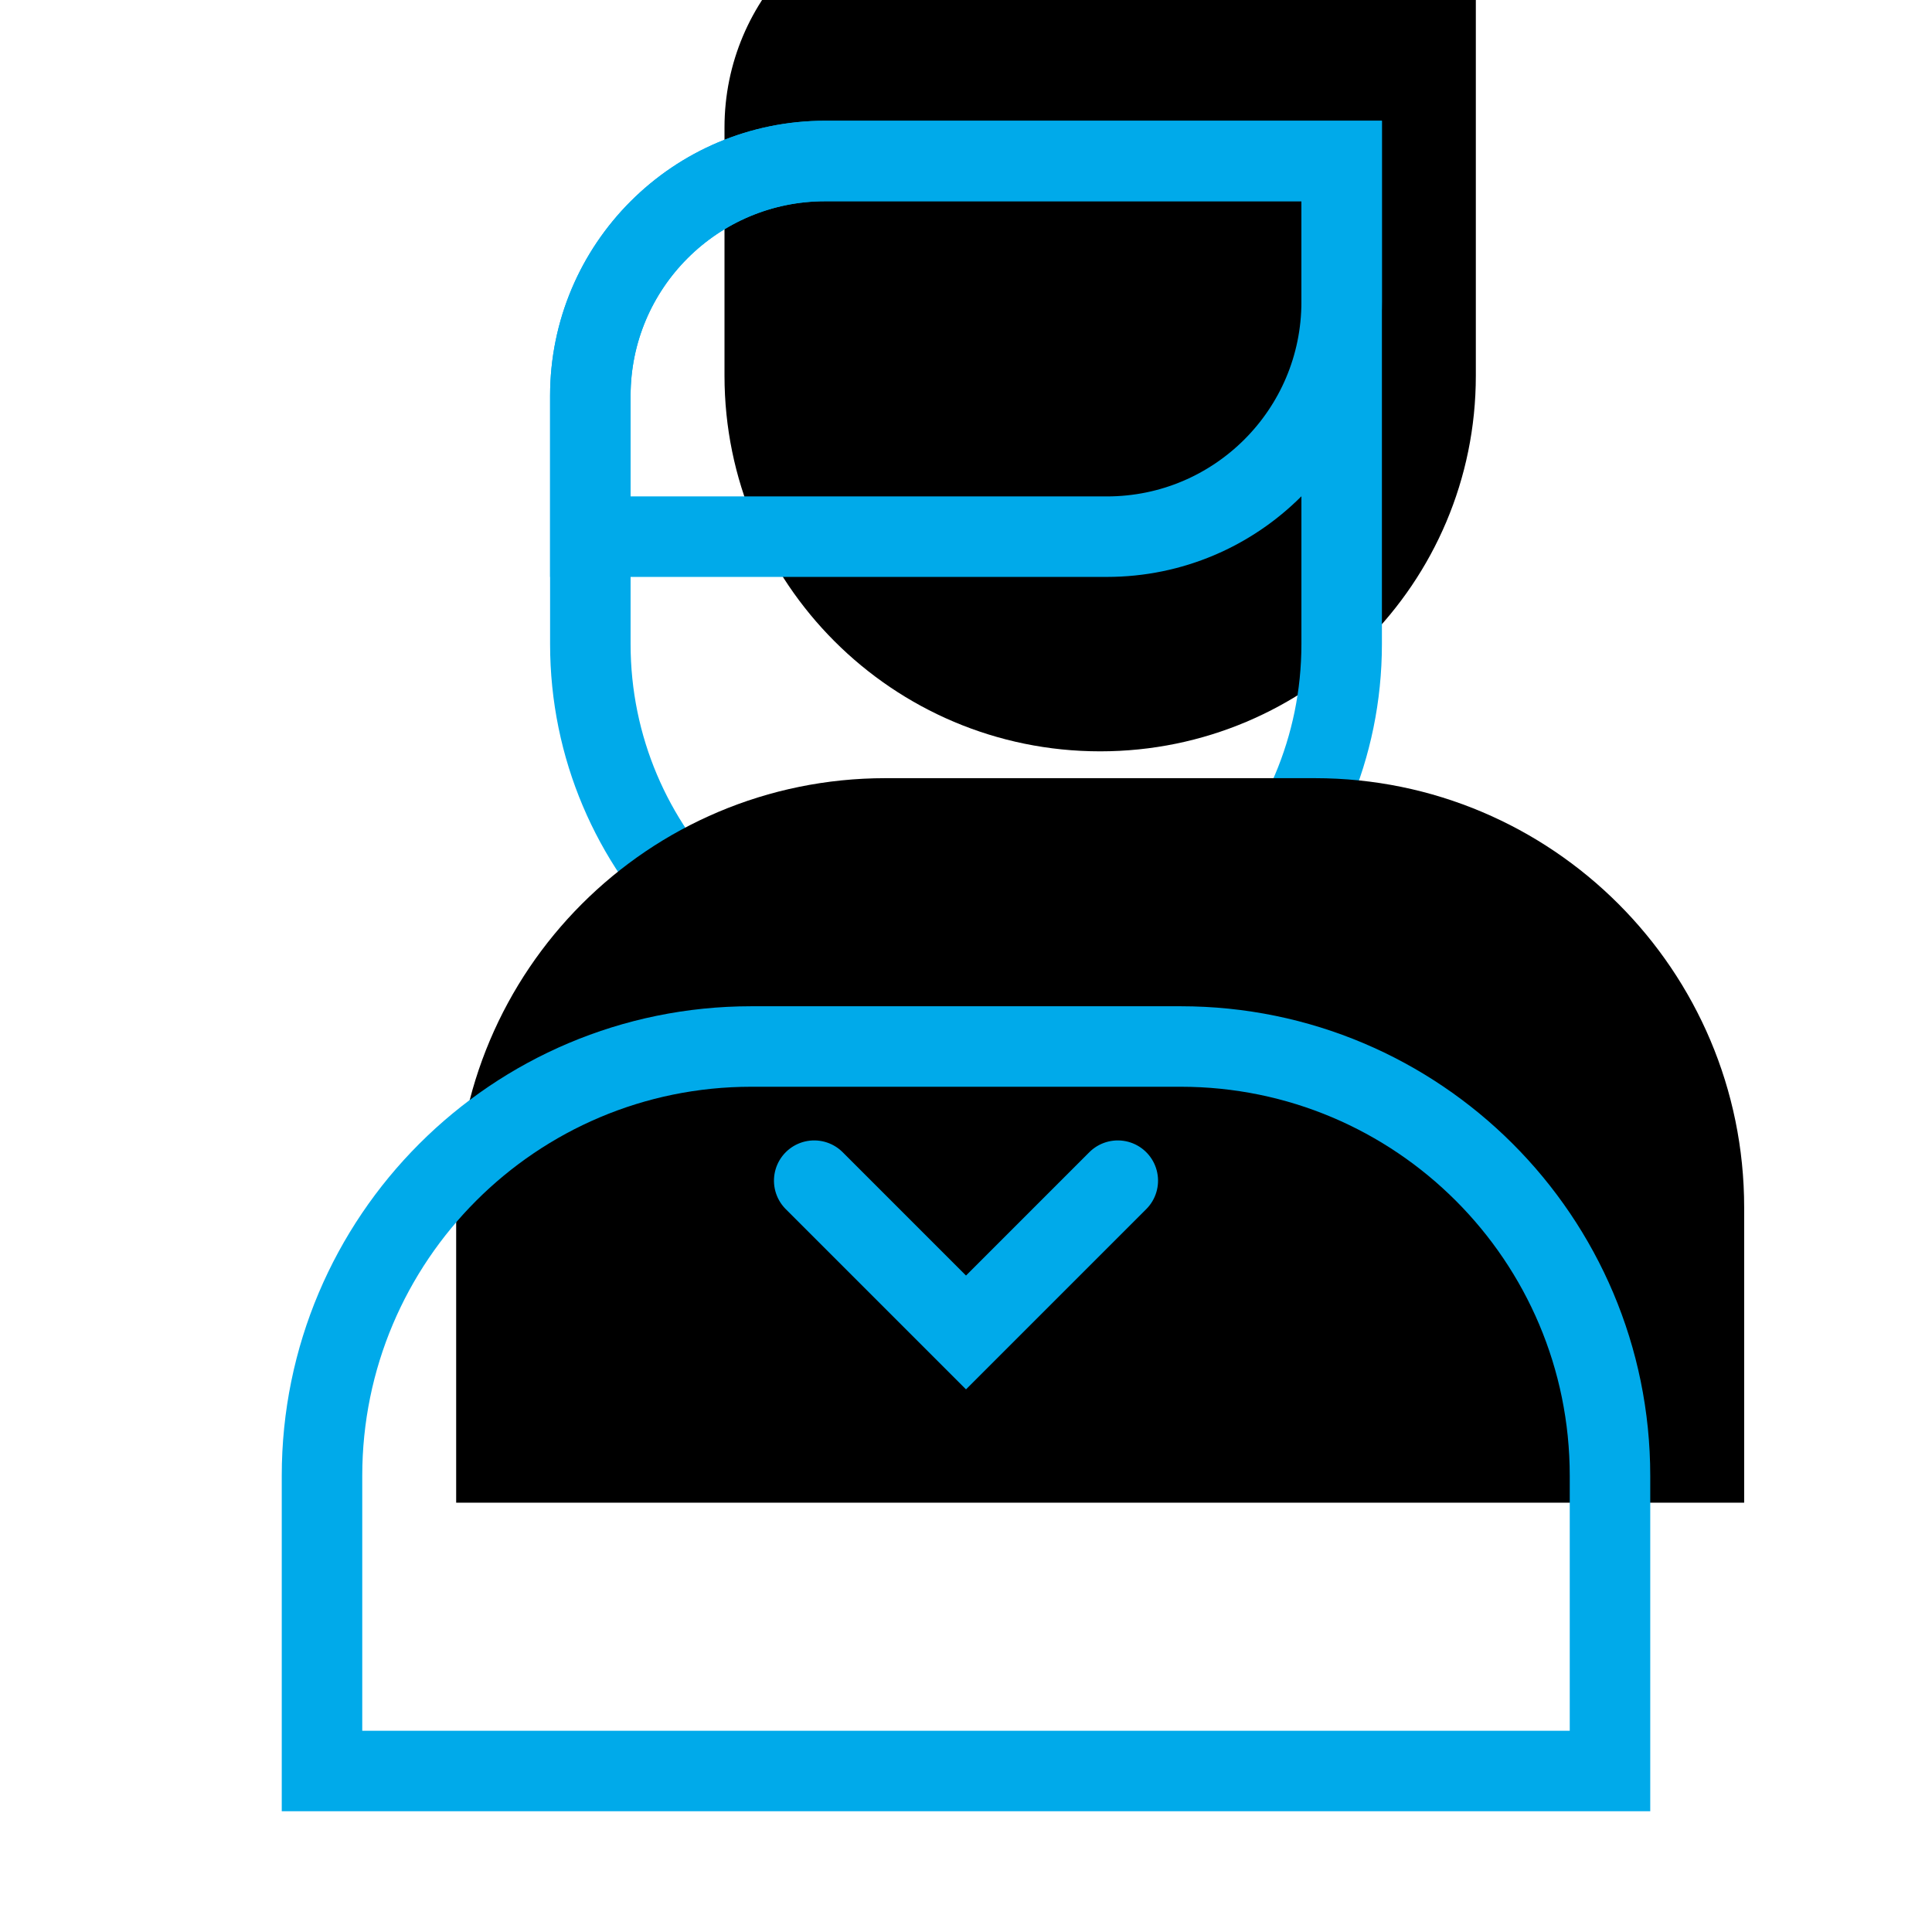
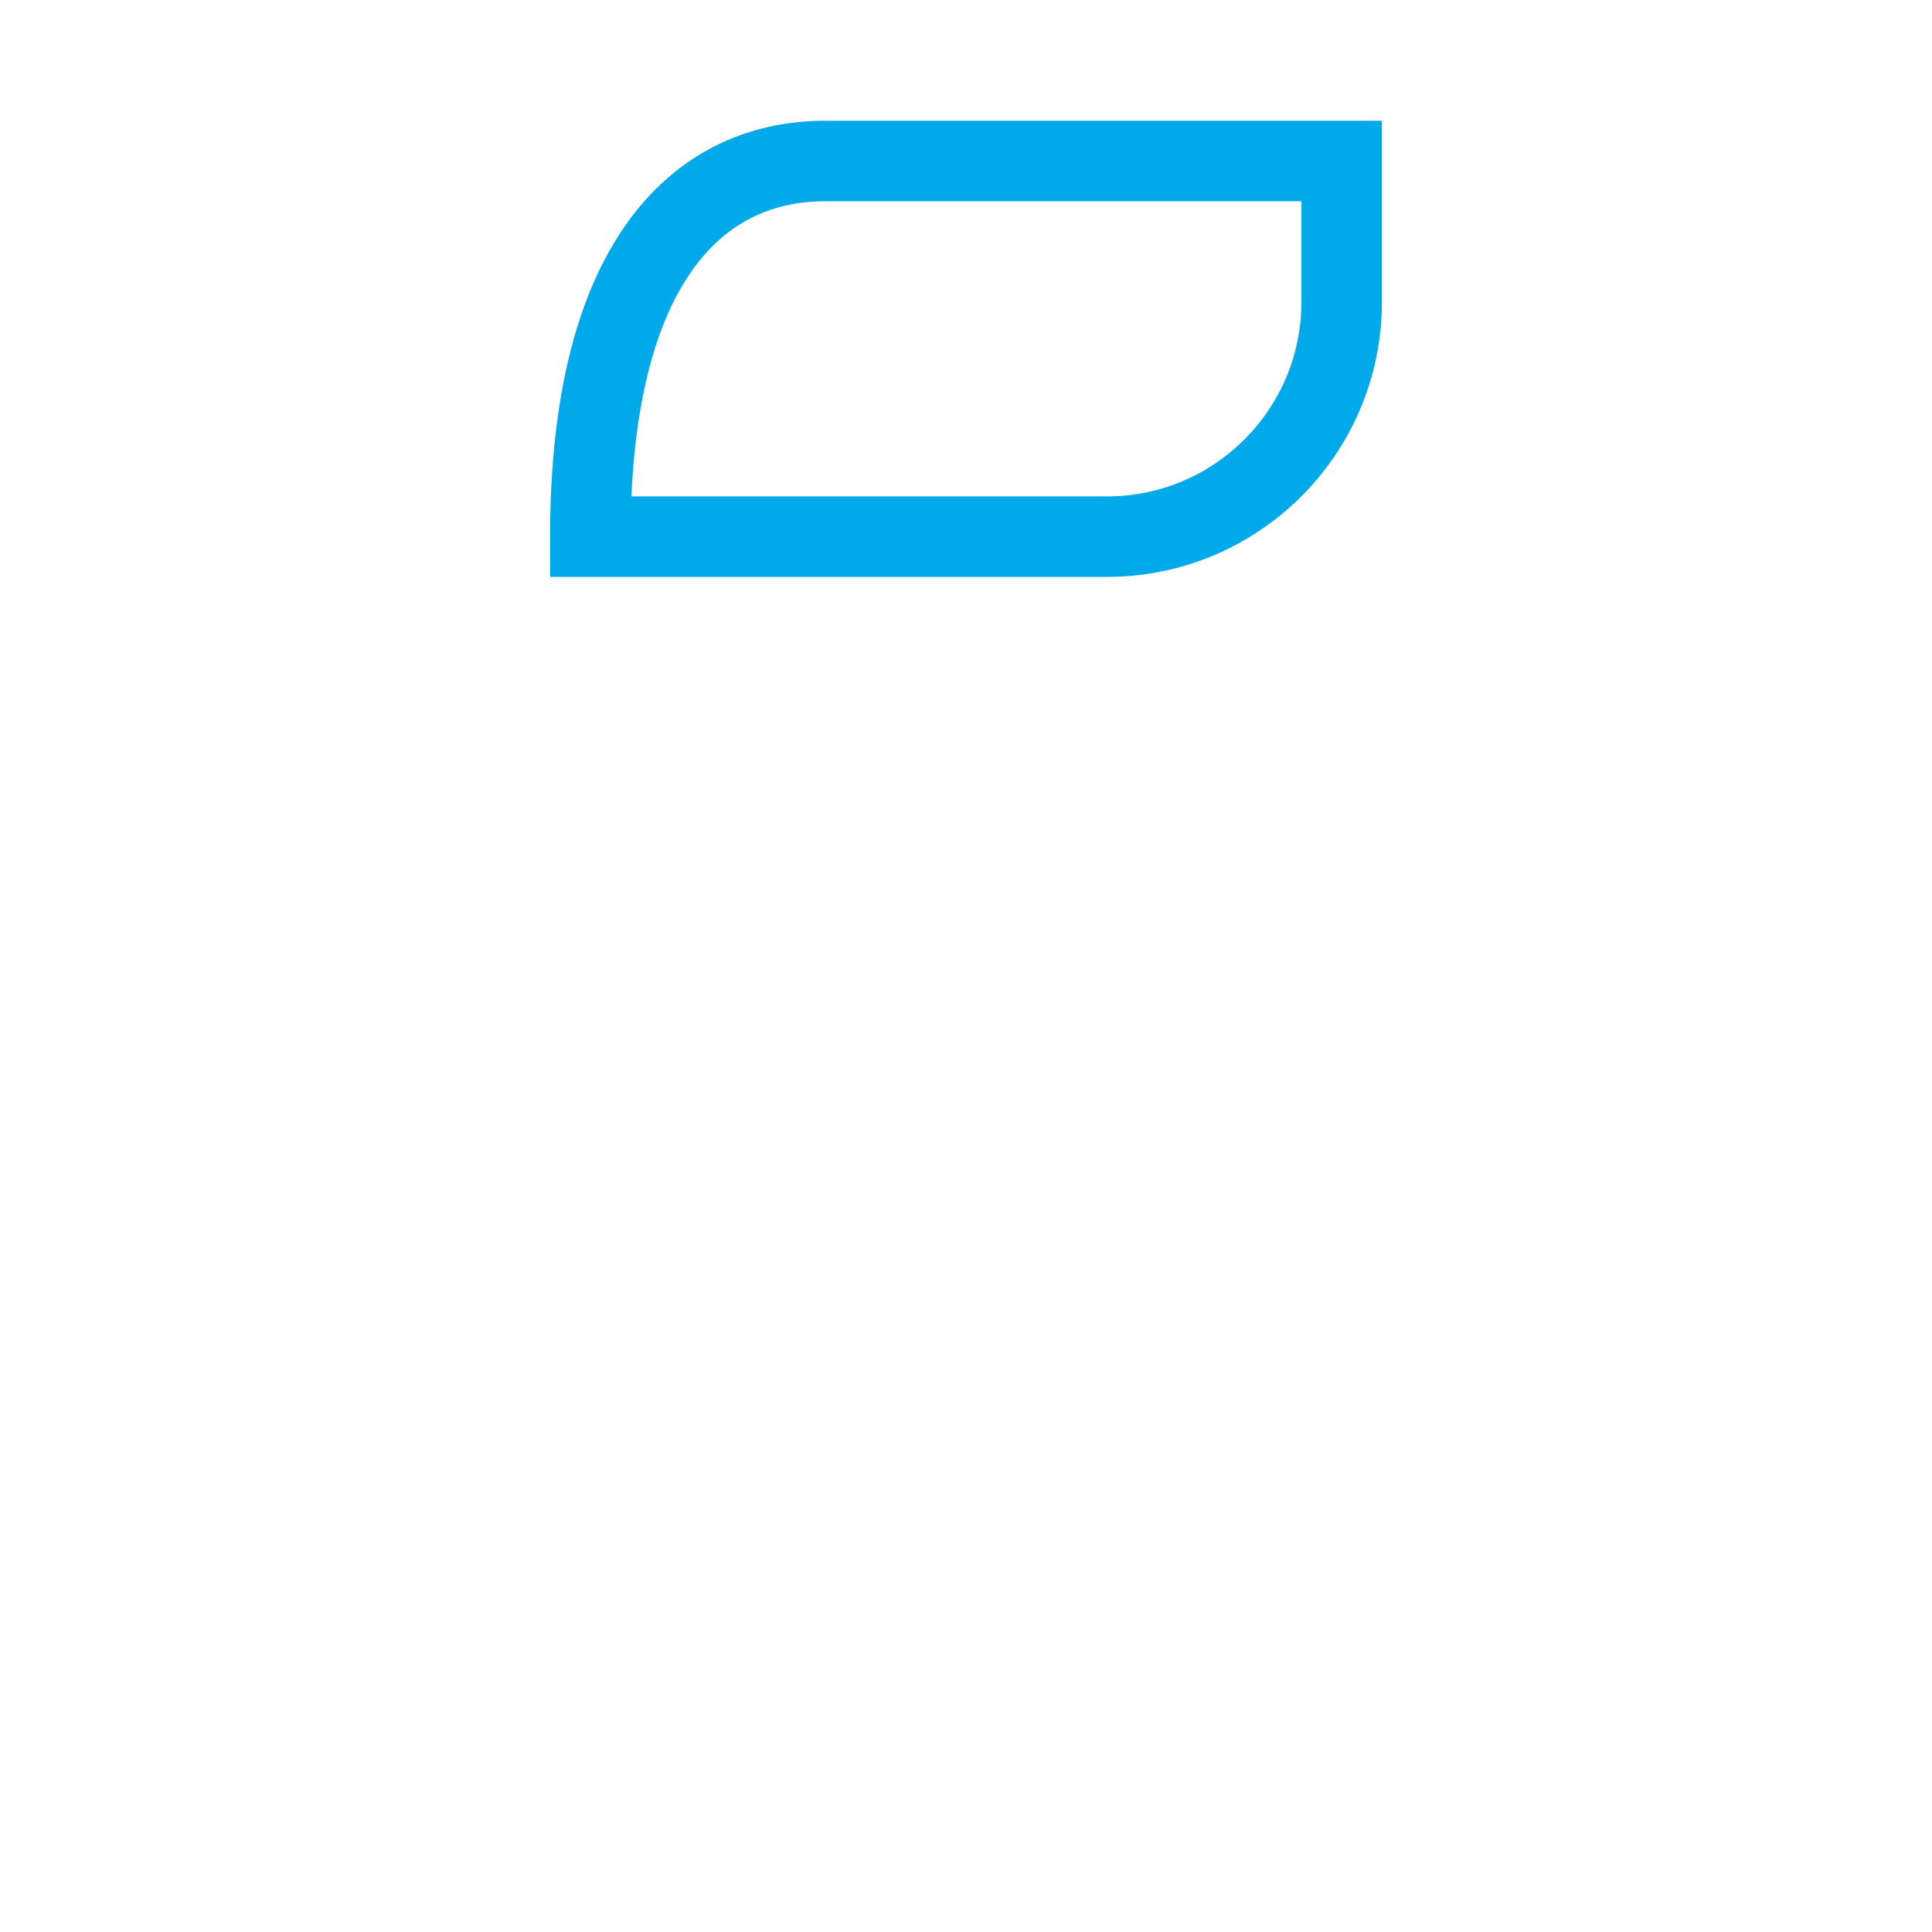
<svg xmlns="http://www.w3.org/2000/svg" xmlns:xlink="http://www.w3.org/1999/xlink" width="72px" height="72px" viewBox="0 0 72 72" version="1.1">
  <title>37DCCE71-C369-4F35-85A7-8CC11D734271</title>
  <desc>Created with sketchtool.</desc>
  <defs>
-     <path d="M8.75,0 L28,0 L28,18 C28,25.732 21.732,32 14,32 L14,32 C6.268,32 9.46895252e-16,25.732 0,18 L0,8.75 C-5.91809532e-16,3.918 3.918,8.87714298e-16 8.75,0 Z" id="path-1" />
    <filter x="-23.2%" y="-20.3%" width="146.4%" height="140.6%" filterUnits="objectBoundingBox" id="filter-2">
      <feOffset dx="5" dy="-10" in="SourceAlpha" result="shadowOffsetInner1" />
      <feComposite in="shadowOffsetInner1" in2="SourceAlpha" operator="arithmetic" k2="-1" k3="1" result="shadowInnerInner1" />
      <feColorMatrix values="0 0 0 0 0   0 0 0 0 0.667   0 0 0 0 0.918  0 0 0 0.2 0" type="matrix" in="shadowInnerInner1" />
    </filter>
-     <path d="M16,33 L32,33 C40.837,33 48,40.163 48,49 L48,60 L0,60 L0,49 C-1.082166e-15,40.163 7.163,33 16,33 Z" id="path-3" />
    <filter x="-13.5%" y="-24.1%" width="127.1%" height="148.1%" filterUnits="objectBoundingBox" id="filter-4">
      <feOffset dx="5" dy="-10" in="SourceAlpha" result="shadowOffsetInner1" />
      <feComposite in="shadowOffsetInner1" in2="SourceAlpha" operator="arithmetic" k2="-1" k3="1" result="shadowInnerInner1" />
      <feColorMatrix values="0 0 0 0 0   0 0 0 0 0.667   0 0 0 0 0.918  0 0 0 0.2 0" type="matrix" in="shadowInnerInner1" />
    </filter>
  </defs>
  <g id="组件" stroke="none" stroke-width="1" fill="none" fill-rule="evenodd">
    <g id="Icon72/Light/users">
      <g id="分组-3" transform="translate(12, 6)">
        <g id="分组-2" transform="translate(10, 0)">
          <g id="矩形">
            <use fill="black" fill-opacity="1" filter="url(#filter-2)" xlink:href="#path-1" />
            <use stroke="#00AAEA" stroke-width="3" xlink:href="#path-1" />
          </g>
-           <path d="M8.75,0 L28,0 L28,5.25 C28,10.082 24.082,14 19.25,14 L0,14 L0,8.75 C-5.91809532e-16,3.918 3.918,8.87714298e-16 8.75,0 Z" id="矩形" stroke="#00AAEA" stroke-width="3" />
+           <path d="M8.75,0 L28,0 L28,5.25 C28,10.082 24.082,14 19.25,14 L0,14 C-5.91809532e-16,3.918 3.918,8.87714298e-16 8.75,0 Z" id="矩形" stroke="#00AAEA" stroke-width="3" />
        </g>
        <g id="矩形">
          <use fill="black" fill-opacity="1" filter="url(#filter-4)" xlink:href="#path-3" />
          <use stroke="#00AAEA" stroke-width="3" xlink:href="#path-3" />
        </g>
-         <polyline id="形状" stroke="#00AAEA" stroke-width="3" stroke-linecap="round" transform="translate(24, 38) rotate(45) translate(-24, -38) " points="28 34 28 42 20 42" />
      </g>
    </g>
  </g>
</svg>